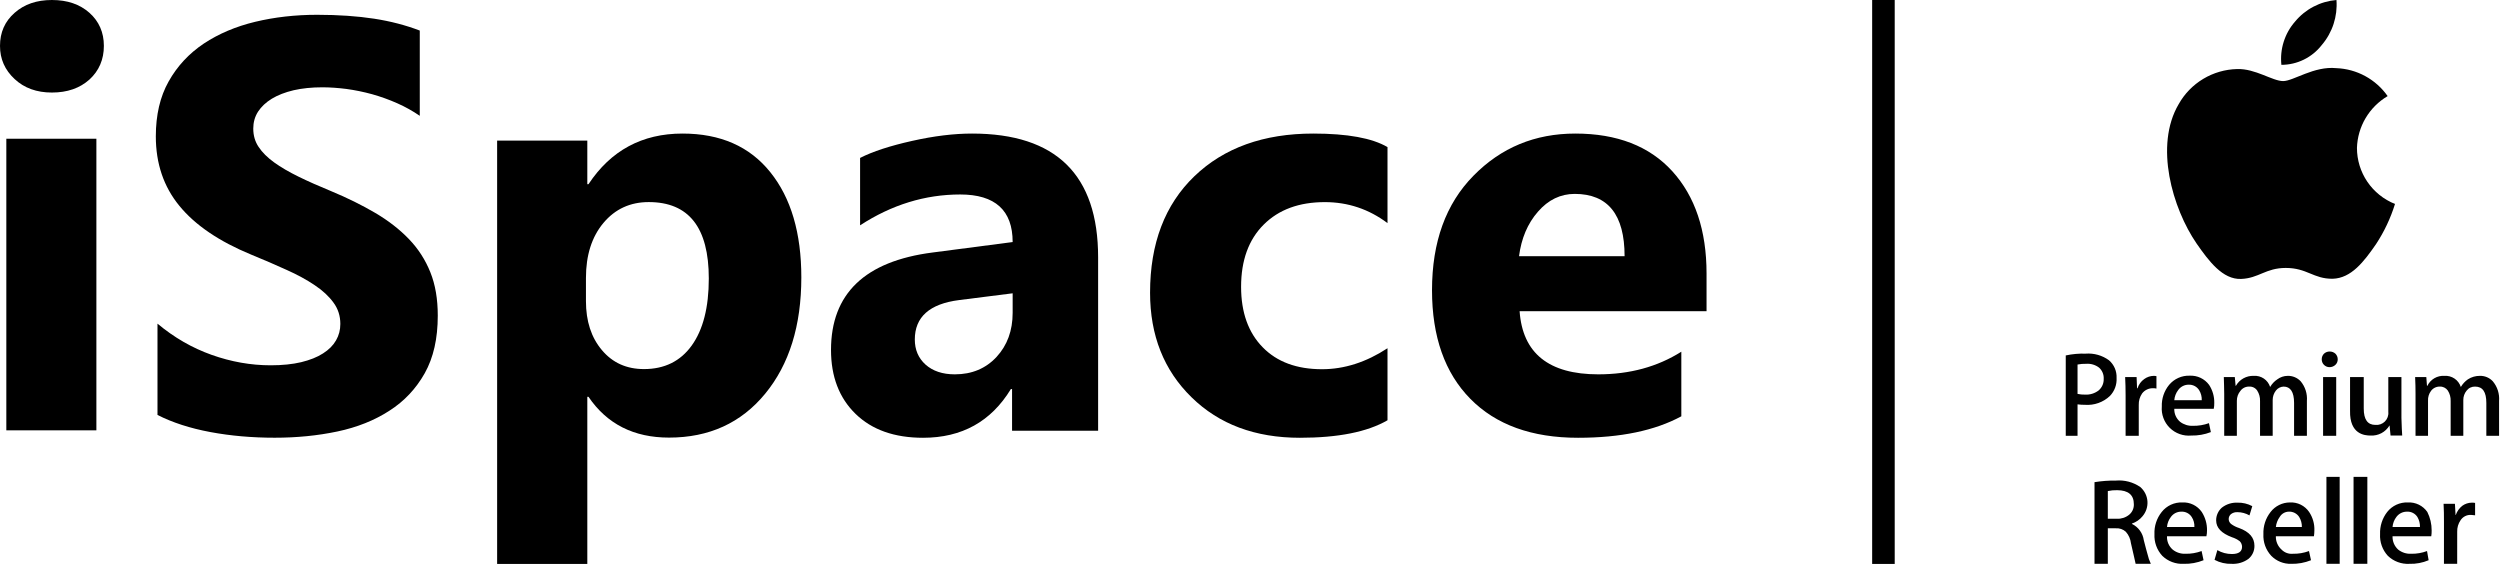
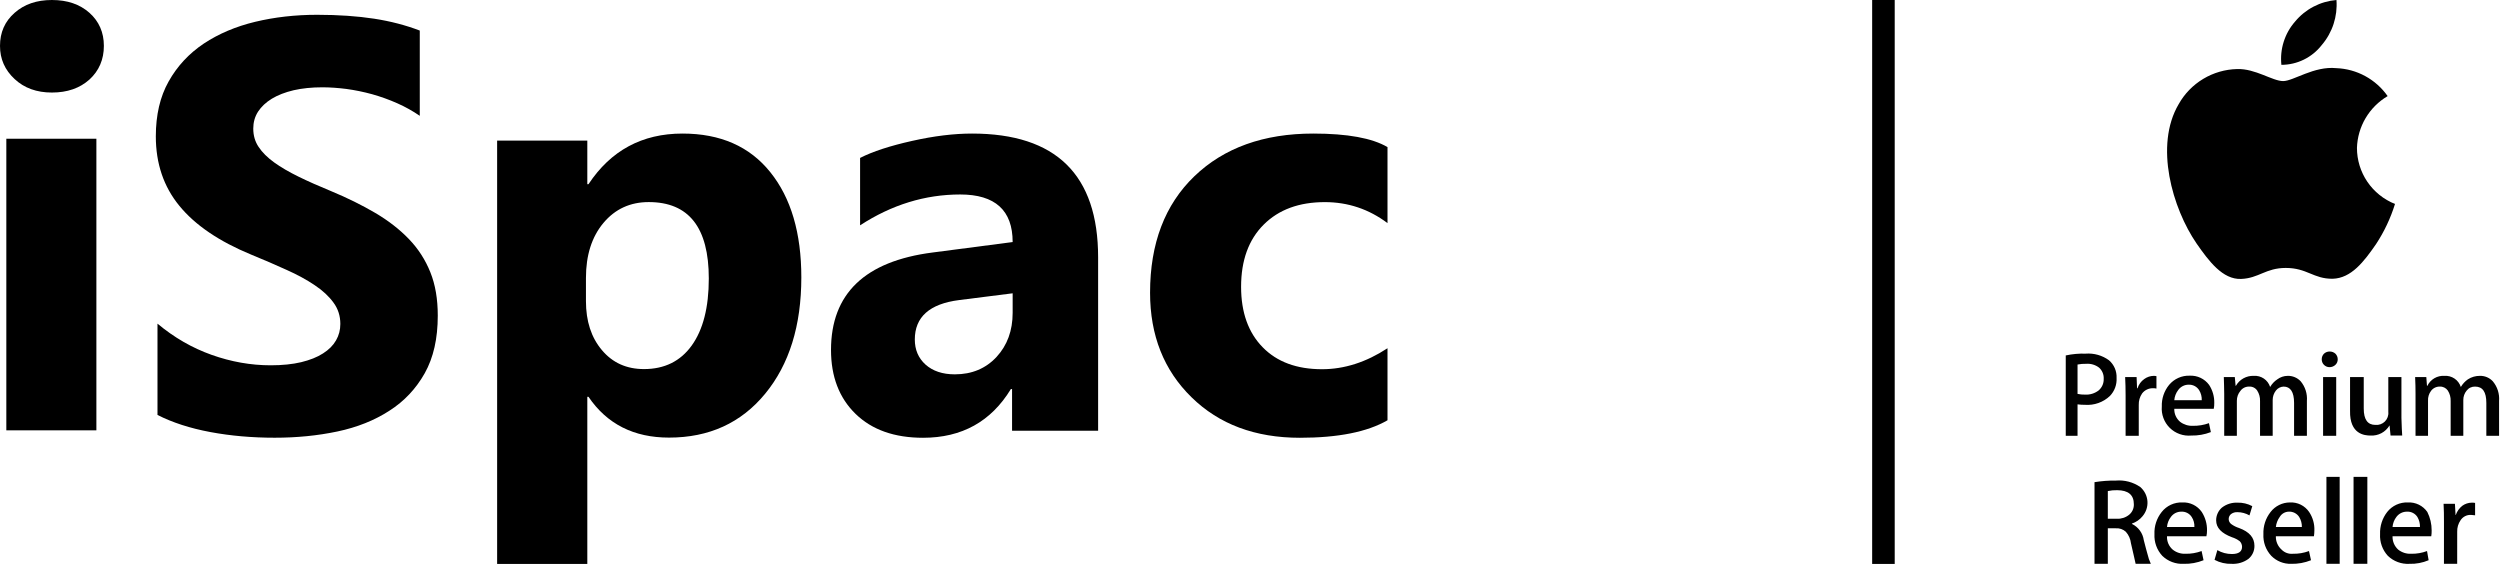
<svg xmlns="http://www.w3.org/2000/svg" width="100%" height="100%" viewBox="0 0 1330 300" version="1.1" xml:space="preserve" style="fill-rule:evenodd;clip-rule:evenodd;stroke-linejoin:round;stroke-miterlimit:2;">
  <path d="M27.606,49.233C19.526,49.233 12.897,46.854 7.769,42.045C2.59,37.235 0,31.392 0,24.41C0,17.221 2.59,11.377 7.769,6.827C12.897,2.276 19.526,0 27.606,0C35.84,0 42.47,2.276 47.597,6.827C52.673,11.377 55.262,17.221 55.262,24.41C55.262,31.65 52.673,37.649 47.597,42.303C42.47,46.906 35.84,49.233 27.606,49.233ZM51.275,228.944L3.367,228.944L3.367,73.798L51.275,73.798L51.275,228.944Z" style="fill-rule:nonzero;" />
  <path d="M83.783,220.749L83.783,172.176C92.631,179.58 102.26,185.121 112.617,188.798C122.974,192.475 133.436,194.339 144.001,194.339C150.246,194.339 155.659,193.769 160.239,192.682C164.871,191.543 168.723,190.041 171.846,188.021C174.968,186.053 177.258,183.724 178.768,181.082C180.329,178.39 181.058,175.491 181.058,172.331C181.058,168.085 179.861,164.305 177.415,160.991C174.968,157.625 171.638,154.518 167.422,151.722C163.206,148.873 158.21,146.129 152.38,143.54C146.603,140.9 140.357,138.206 133.644,135.462C116.572,128.42 103.821,119.772 95.441,109.519C87.062,99.318 82.898,86.994 82.898,72.546C82.898,61.206 85.136,51.471 89.716,43.341C94.296,35.16 100.542,28.479 108.401,23.198C116.312,17.967 125.42,14.084 135.778,11.598C146.134,9.113 157.116,7.869 168.723,7.869C180.121,7.869 190.218,8.595 199.014,9.94C207.757,11.287 215.877,13.41 223.32,16.259L223.32,61.62C219.624,59.083 215.669,56.856 211.349,54.941C207.029,53.024 202.553,51.419 197.973,50.125C193.445,48.882 188.865,47.949 184.337,47.328C179.809,46.758 175.541,46.448 171.481,46.448C165.86,46.448 160.812,46.965 156.232,48.001C151.652,49.089 147.8,50.59 144.626,52.507C141.502,54.422 139.056,56.701 137.287,59.393C135.569,62.086 134.737,65.089 134.737,68.403C134.737,72.08 135.673,75.342 137.599,78.191C139.525,81.09 142.284,83.835 145.875,86.424C149.414,88.962 153.733,91.498 158.834,93.985C163.883,96.47 169.659,99.007 176.061,101.648C184.805,105.273 192.612,109.157 199.586,113.247C206.56,117.338 212.546,121.999 217.491,127.125C222.487,132.304 226.286,138.206 228.94,144.835C231.595,151.411 232.896,159.126 232.896,167.93C232.896,180.099 230.606,190.248 225.974,198.533C221.342,206.766 215.097,213.447 207.133,218.521C199.222,223.648 190.01,227.325 179.496,229.552C168.931,231.778 157.845,232.866 146.134,232.866C134.164,232.866 122.766,231.881 111.94,229.861C101.115,227.842 91.694,224.787 83.783,220.749Z" style="fill-rule:nonzero;" />
  <path d="M313.073,211.106L312.451,211.106L312.451,300L264.47,300L264.47,74.808L312.451,74.808L312.451,97.996L313.073,97.996C324.952,80.052 341.603,71.056 363.077,71.056C383.256,71.056 398.817,77.893 409.814,91.621C420.811,105.296 426.309,123.96 426.309,147.558C426.309,173.265 419.877,193.882 407.065,209.46C394.253,225.038 377.187,232.803 355.919,232.803C337.193,232.803 322.929,225.604 313.073,211.106ZM311.725,147.867L311.725,160.206C311.725,170.849 314.526,179.538 320.231,186.272C325.886,193.009 333.355,196.35 342.588,196.35C353.481,196.35 361.988,192.186 368.005,183.805C374.022,175.424 377.083,163.548 377.083,148.176C377.083,121.029 366.45,107.507 345.13,107.507C335.326,107.507 327.286,111.158 321.062,118.562C314.837,125.965 311.725,135.733 311.725,147.867Z" style="fill-rule:nonzero;" />
  <path d="M584.201,229.139L538.418,229.139L538.418,206.967L537.791,206.967C527.286,224.252 511.712,232.895 491.068,232.895C475.86,232.895 463.891,228.677 455.163,220.188C446.435,211.7 442.098,200.332 442.098,186.184C442.098,156.245 460.128,138.96 496.137,134.33L538.732,128.774C538.732,111.9 529.429,103.464 510.824,103.464C492.166,103.464 474.396,108.918 457.567,119.875L457.567,84.019C464.309,80.572 473.508,77.589 485.215,74.964C496.869,72.342 507.531,71.056 517.147,71.056C561.832,71.056 584.201,93.021 584.201,136.902L584.201,229.139ZM538.732,166.431L538.732,156.039L510.249,159.64C494.518,161.646 486.678,168.643 486.678,180.629C486.678,186.03 488.559,190.506 492.374,193.953C496.242,197.399 501.416,199.148 507.949,199.148C517.043,199.148 524.412,196.061 530.161,189.889C535.857,183.715 538.732,175.897 538.732,166.431Z" style="fill-rule:nonzero;" />
  <path d="M738.152,223.584C727.385,229.808 711.827,232.895 691.531,232.895C667.783,232.895 648.568,225.744 633.886,211.34C619.204,196.988 611.838,178.469 611.838,155.73C611.838,129.495 619.72,108.866 635.432,93.741C651.195,78.617 672.265,71.056 698.64,71.056C716.824,71.056 730.012,73.473 738.152,78.257L738.152,118.691C728.209,111.232 717.082,107.528 704.822,107.528C691.119,107.528 680.301,111.489 672.265,119.515C664.28,127.488 660.261,138.496 660.261,152.593C660.261,166.225 664.125,176.977 671.749,184.744C679.374,192.563 689.934,196.422 703.276,196.422C715.176,196.422 726.767,192.718 738.152,185.258L738.152,223.584Z" style="fill-rule:nonzero;" />
-   <path d="M907.883,165.556L808.433,165.556C810.008,187.934 823.984,199.148 850.256,199.148C867.026,199.148 881.763,195.135 894.467,187.11L894.467,221.474C880.391,229.088 862.097,232.895 839.534,232.895C814.938,232.895 795.83,226.002 782.211,212.164C768.642,198.376 761.833,179.085 761.833,154.393C761.833,128.774 769.151,108.454 783.888,93.484C798.575,78.514 816.615,71.056 838.06,71.056C860.267,71.056 877.494,77.743 889.64,91.067C901.785,104.441 907.883,122.601 907.883,145.494L907.883,165.556ZM864.282,136.284C864.282,114.216 855.439,103.155 837.755,103.155C830.234,103.155 823.678,106.293 818.19,112.621C812.651,118.949 809.348,126.871 808.128,136.284L864.282,136.284Z" style="fill-rule:nonzero;" />
  <path d="M1314.61,273.933C1313.51,273.87 1312.41,274.1 1311.43,274.598C1310.45,275.097 1309.62,275.846 1309.02,276.77C1307.78,278.572 1307.15,280.727 1307.23,282.914L1307.22,299.958L1300.18,299.958L1300.19,277.841C1300.19,274.309 1300.17,271.021 1299.98,268.032L1306.02,268.032L1306.35,273.97L1306.47,273.97C1307.14,272.037 1308.35,270.335 1309.96,269.066C1311.42,268.017 1313.16,267.44 1314.95,267.413C1315.55,267.398 1316.16,267.442 1316.75,267.544L1316.75,274.14C1316.04,274.031 1315.33,273.962 1314.61,273.933ZM1293.64,282.219C1293.66,283.244 1293.59,284.269 1293.43,285.282L1272.83,285.282C1272.78,286.618 1273.03,287.947 1273.55,289.178C1274.07,290.408 1274.86,291.509 1275.85,292.404C1277.8,293.944 1280.24,294.725 1282.72,294.602C1285.61,294.665 1288.48,294.174 1291.18,293.156L1292.03,298.041C1288.81,299.408 1285.33,300.062 1281.83,299.958C1279.72,300.079 1277.6,299.76 1275.62,299.022C1273.64,298.285 1271.83,297.145 1270.31,295.674C1268.89,294.123 1267.8,292.305 1267.09,290.328C1266.39,288.35 1266.08,286.251 1266.2,284.155C1266.04,279.899 1267.38,275.72 1270,272.355C1271.3,270.706 1272.98,269.388 1274.89,268.509C1276.8,267.63 1278.89,267.216 1280.99,267.3C1283,267.195 1285.01,267.605 1286.82,268.489C1288.63,269.374 1290.18,270.704 1291.33,272.355C1292.87,275.417 1293.66,278.796 1293.64,282.22L1293.64,282.219ZM1287.43,280.378C1287.48,278.507 1287.01,276.657 1286.06,275.042C1285.47,274.118 1284.64,273.368 1283.66,272.869C1282.68,272.37 1281.59,272.141 1280.49,272.205C1279.41,272.197 1278.33,272.445 1277.36,272.929C1276.39,273.412 1275.55,274.117 1274.9,274.986C1273.7,276.547 1272.98,278.419 1272.83,280.379L1287.43,280.378ZM1259.43,253.677L1259.42,299.958L1252.09,299.958L1252.09,253.677L1259.43,253.677ZM1244.7,253.677L1244.71,299.958L1237.66,299.958L1237.66,253.677L1244.7,253.677ZM1231.25,282.219C1231.24,283.244 1231.16,284.268 1231.01,285.282L1210.76,285.282C1210.71,286.619 1210.96,287.95 1211.49,289.181C1212.01,290.412 1212.81,291.512 1213.81,292.404C1214.58,293.199 1215.53,293.81 1216.58,294.191C1217.62,294.571 1218.74,294.712 1219.85,294.602C1222.76,294.665 1225.65,294.174 1228.38,293.155L1229.46,298.041C1226.12,299.385 1222.54,300.037 1218.93,299.958C1216.96,300.019 1214.99,299.669 1213.16,298.932C1211.33,298.194 1209.67,297.085 1208.29,295.674C1206.86,294.127 1205.76,292.311 1205.04,290.333C1204.33,288.355 1204.02,286.255 1204.13,284.155C1203.96,279.891 1205.32,275.706 1207.97,272.354C1209.17,270.795 1210.72,269.53 1212.49,268.654C1214.25,267.778 1216.2,267.315 1218.17,267.3C1220.18,267.188 1222.18,267.595 1223.98,268.48C1225.78,269.366 1227.32,270.7 1228.45,272.354C1230.4,275.271 1231.38,278.72 1231.25,282.219ZM1224.6,280.378C1224.64,278.5 1224.15,276.649 1223.17,275.042C1222.58,274.119 1221.75,273.369 1220.78,272.871C1219.8,272.372 1218.7,272.142 1217.6,272.204C1216.64,272.222 1215.69,272.487 1214.86,272.974C1214.02,273.461 1213.32,274.154 1212.83,274.986C1211.68,276.568 1210.96,278.429 1210.76,280.378L1224.6,280.378ZM1199.36,290.375C1199.38,291.698 1199.11,293.009 1198.56,294.212C1198.01,295.415 1197.19,296.48 1196.17,297.327C1193.6,299.201 1190.45,300.131 1187.26,299.958C1184.09,300.064 1180.94,299.331 1178.14,297.835L1179.63,292.667C1181.98,294.046 1184.67,294.761 1187.4,294.734C1190.89,294.734 1192.77,293.475 1192.77,290.919C1192.77,290.369 1192.67,289.824 1192.46,289.314C1192.26,288.805 1191.95,288.341 1191.56,287.95C1190.31,287.001 1188.9,286.276 1187.4,285.809C1181.83,283.704 1178.99,280.81 1178.99,276.827C1178.98,275.548 1179.25,274.283 1179.78,273.116C1180.3,271.949 1181.07,270.908 1182.03,270.062C1184.39,268.228 1187.32,267.29 1190.3,267.413C1193.05,267.332 1195.78,267.973 1198.21,269.273L1196.72,274.196C1194.78,273.073 1192.57,272.477 1190.33,272.467C1189.09,272.393 1187.87,272.76 1186.89,273.501C1186.5,273.823 1186.19,274.226 1185.98,274.681C1185.77,275.135 1185.66,275.63 1185.66,276.131C1185.67,276.639 1185.79,277.139 1186.01,277.594C1186.24,278.05 1186.56,278.449 1186.96,278.762C1188.24,279.706 1189.67,280.43 1191.19,280.904C1196.72,282.952 1199.36,286.053 1199.36,290.375ZM1174.13,282.219C1174.14,283.249 1174.03,284.275 1173.81,285.282L1152.84,285.282C1152.78,286.621 1153.02,287.958 1153.54,289.191C1154.07,290.424 1154.87,291.523 1155.89,292.404C1157.81,293.939 1160.24,294.721 1162.7,294.602C1165.62,294.66 1168.52,294.169 1171.25,293.155L1172.29,298.041C1168.95,299.392 1165.36,300.045 1161.76,299.958C1159.66,300.072 1157.55,299.749 1155.58,299.012C1153.61,298.275 1151.81,297.138 1150.31,295.674C1148.89,294.121 1147.79,292.304 1147.08,290.327C1146.37,288.35 1146.06,286.252 1146.17,284.155C1145.99,279.885 1147.37,275.695 1150.04,272.354C1151.34,270.709 1153.01,269.394 1154.92,268.515C1156.82,267.636 1158.91,267.22 1161,267.3C1163.01,267.196 1165.02,267.606 1166.82,268.491C1168.63,269.376 1170.18,270.705 1171.33,272.354C1173.22,275.294 1174.2,278.727 1174.13,282.219ZM1167.41,280.378C1167.52,278.494 1167.02,276.625 1165.99,275.042C1165.4,274.116 1164.57,273.365 1163.59,272.866C1162.61,272.367 1161.51,272.139 1160.41,272.204C1159.34,272.197 1158.29,272.446 1157.33,272.93C1156.38,273.414 1155.56,274.119 1154.93,274.986C1153.72,276.539 1152.99,278.415 1152.84,280.378L1167.41,280.378ZM1136.16,299.958C1135.84,298.079 1134.87,294.602 1133.67,289.022C1133.42,286.748 1132.46,284.608 1130.94,282.896C1130.22,282.243 1129.38,281.743 1128.47,281.426C1127.55,281.109 1126.58,280.983 1125.61,281.054L1121.36,281.054L1121.36,299.958L1114.28,299.958L1114.28,256.514C1118.03,255.899 1121.82,255.616 1125.61,255.669C1130.22,255.265 1134.82,256.474 1138.62,259.088C1140.84,261.005 1142.22,263.723 1142.44,266.646C1142.65,269.569 1141.7,272.459 1139.79,274.684C1138.32,276.468 1136.38,277.803 1134.19,278.537L1134.19,278.724C1135.87,279.536 1137.32,280.748 1138.42,282.252C1139.52,283.756 1140.23,285.507 1140.49,287.349C1141.48,290.957 1142.02,293.475 1142.47,294.772C1142.87,296.559 1143.46,298.298 1144.24,299.958L1136.16,299.958ZM1135.21,268.24C1135.21,263.26 1132.21,260.817 1126.35,260.78C1124.67,260.73 1123,260.887 1121.36,261.249L1121.36,275.981L1126.21,275.981C1128.58,276.093 1130.9,275.323 1132.73,273.821C1133.54,273.144 1134.19,272.288 1134.62,271.32C1135.05,270.352 1135.25,269.298 1135.21,268.24ZM1329.51,231.843L1322.73,231.843L1322.73,214.367C1322.73,208.504 1320.78,205.667 1316.75,205.667C1315.88,205.638 1315.02,205.817 1314.24,206.19C1313.45,206.562 1312.77,207.118 1312.25,207.809C1311.09,209.204 1310.47,210.961 1310.48,212.77L1310.48,231.842L1303.75,231.842L1303.75,213.372C1303.83,211.386 1303.3,209.424 1302.22,207.753C1301.74,207.07 1301.1,206.519 1300.35,206.154C1299.6,205.789 1298.77,205.621 1297.94,205.667C1297.04,205.647 1296.14,205.846 1295.34,206.245C1294.53,206.644 1293.83,207.233 1293.3,207.96C1292.17,209.468 1291.61,211.323 1291.71,213.203L1291.71,231.842L1285.06,231.842L1285.06,209.557C1285.06,206.814 1285.01,203.807 1284.85,200.613L1290.8,200.613L1291.15,205.236L1291.37,205.236C1292.18,203.554 1293.48,202.153 1295.1,201.213C1296.71,200.272 1298.58,199.834 1300.45,199.955C1302.34,199.826 1304.22,200.331 1305.79,201.39C1307.37,202.449 1308.54,204.001 1309.13,205.799L1309.21,205.799C1310.14,204.227 1311.4,202.87 1312.9,201.816C1314.8,200.579 1317.04,199.931 1319.32,199.955C1320.59,199.925 1321.87,200.165 1323.05,200.661C1324.22,201.157 1325.29,201.896 1326.16,202.831C1328.61,205.748 1329.81,209.505 1329.51,213.297L1329.51,231.843ZM1277.97,231.712L1271.77,231.712L1271.26,226.395L1271.17,226.395C1270.15,228.107 1268.68,229.507 1266.92,230.445C1265.16,231.382 1263.17,231.82 1261.18,231.712C1258.06,231.712 1249.95,231.116 1250.23,218.537L1250.23,200.613L1257.51,200.613L1257.51,217.331C1257.51,223.197 1259.59,226.047 1263.71,226.047C1264.64,226.134 1265.58,226.015 1266.45,225.7C1267.33,225.384 1268.12,224.879 1268.78,224.22C1269.44,223.561 1269.94,222.766 1270.25,221.891C1270.56,221.016 1270.68,220.083 1270.58,219.159L1270.58,200.613L1277.56,200.613L1277.56,222.302C1277.56,225.115 1277.97,231.711 1277.97,231.711L1277.97,231.712ZM1243.67,191.142C1243.68,191.693 1243.58,192.241 1243.37,192.749C1243.16,193.258 1242.84,193.716 1242.44,194.093C1241.58,194.911 1240.43,195.357 1239.24,195.333C1238.69,195.325 1238.16,195.21 1237.66,194.994C1237.16,194.779 1236.71,194.468 1236.33,194.079C1235.95,193.69 1235.65,193.23 1235.45,192.726C1235.25,192.222 1235.16,191.684 1235.16,191.142C1235.15,190.589 1235.26,190.04 1235.46,189.527C1235.67,189.014 1235.98,188.547 1236.37,188.155C1237.2,187.398 1238.28,186.987 1239.41,187.009C1240.53,186.996 1241.61,187.405 1242.44,188.155C1243.23,188.953 1243.67,190.025 1243.67,191.142ZM1242.86,231.843L1235.88,231.843L1235.88,200.613L1242.86,200.613L1242.86,231.843ZM1227.27,231.843L1220.45,231.843L1220.45,214.367C1220.45,208.504 1218.5,205.667 1214.87,205.667C1214.07,205.694 1213.28,205.9 1212.57,206.271C1211.86,206.642 1211.24,207.167 1210.76,207.809C1209.66,209.229 1209.07,210.975 1209.07,212.77L1209.07,231.842L1202.34,231.842L1202.34,213.372C1202.42,211.386 1201.89,209.424 1200.81,207.753C1200.34,207.062 1199.7,206.506 1198.95,206.14C1198.2,205.774 1197.37,205.611 1196.54,205.667C1195.64,205.641 1194.74,205.837 1193.93,206.236C1193.12,206.636 1192.42,207.228 1191.89,207.96C1190.66,209.432 1190,211.289 1190.01,213.203L1190.01,231.842L1183.28,231.842L1183.28,209.557C1183.28,206.814 1183.14,203.807 1183.07,200.613L1188.92,200.613L1189.34,205.236L1189.51,205.236C1190.45,203.568 1191.84,202.193 1193.52,201.261C1195.2,200.33 1197.11,199.878 1199.03,199.955C1200.92,199.829 1202.8,200.336 1204.37,201.394C1205.93,202.453 1207.1,204.003 1207.69,205.799L1207.76,205.799C1208.69,204.203 1209.98,202.841 1211.52,201.816C1213.11,200.622 1215.05,199.97 1217.04,199.955C1218.33,199.923 1219.61,200.162 1220.8,200.657C1221.99,201.153 1223.06,201.893 1223.95,202.831C1226.38,205.754 1227.58,209.509 1227.27,213.297L1227.27,231.843ZM1175.23,204.745C1174.05,203.146 1172.49,201.864 1170.7,201.012C1168.9,200.16 1166.92,199.765 1164.93,199.862C1162.85,199.786 1160.78,200.189 1158.88,201.039C1156.97,201.888 1155.29,203.163 1153.96,204.763C1151.31,208.005 1149.93,212.095 1150.08,216.274C1149.91,218.356 1150.21,220.449 1150.94,222.407C1151.67,224.366 1152.81,226.142 1154.3,227.611C1155.79,229.081 1157.58,230.21 1159.56,230.918C1161.53,231.626 1163.63,231.897 1165.72,231.712C1169.29,231.792 1172.85,231.169 1176.18,229.876L1175.16,225.122C1172.44,226.106 1169.56,226.585 1166.66,226.536C1164.2,226.655 1161.77,225.9 1159.82,224.406C1158.81,223.561 1158.01,222.499 1157.47,221.301C1156.93,220.102 1156.67,218.797 1156.72,217.485L1177.71,217.485C1177.92,216.472 1178.02,215.436 1177.99,214.4C1178.07,210.977 1177.11,207.609 1175.23,204.745ZM1156.72,212.921C1156.87,210.964 1157.59,209.092 1158.78,207.528C1159.41,206.633 1160.25,205.904 1161.22,205.403C1162.19,204.902 1163.27,204.645 1164.37,204.653C1165.48,204.605 1166.58,204.851 1167.56,205.366C1168.54,205.882 1169.36,206.647 1169.95,207.585C1170.93,209.187 1171.41,211.045 1171.33,212.921L1156.72,212.921ZM1147.23,206.72C1146.65,206.581 1146.05,206.518 1145.45,206.532C1144.33,206.5 1143.21,206.735 1142.19,207.219C1141.17,207.702 1140.28,208.42 1139.6,209.314C1138.36,211.119 1137.74,213.273 1137.82,215.458L1137.82,231.843L1130.82,231.843L1130.82,210.403C1130.82,206.851 1130.73,203.562 1130.58,200.613L1136.67,200.613L1136.91,206.551L1137.17,206.551C1137.78,204.578 1139.03,202.861 1140.72,201.665C1142.2,200.569 1143.99,199.97 1145.84,199.955C1146.31,199.957 1146.77,200.014 1147.23,200.124L1147.23,206.72ZM1126.02,201.083C1126.12,202.833 1125.86,204.586 1125.25,206.232C1124.64,207.877 1123.7,209.38 1122.48,210.648C1120.72,212.315 1118.63,213.596 1116.34,214.408C1114.05,215.221 1111.62,215.546 1109.19,215.364C1107.88,215.373 1106.56,215.291 1105.25,215.119L1105.25,231.843L1098.98,231.843L1098.98,189.094C1102.46,188.344 1106.01,188.022 1109.57,188.136C1114,187.8 1118.41,189.053 1121.99,191.669C1123.33,192.832 1124.39,194.284 1125.09,195.914C1125.79,197.545 1126.1,199.312 1126.02,201.082L1126.02,201.083ZM1119.17,201.514C1119.23,200.403 1119.04,199.293 1118.61,198.266C1118.18,197.238 1117.53,196.319 1116.7,195.577C1114.75,194.087 1112.32,193.365 1109.88,193.547C1108.33,193.502 1106.78,193.628 1105.25,193.924L1105.25,209.557C1106.57,209.839 1107.91,209.965 1109.25,209.933C1111.85,210.082 1114.43,209.288 1116.49,207.697C1117.37,206.934 1118.07,205.981 1118.54,204.911C1119,203.84 1119.22,202.679 1119.17,201.514" style="fill-rule:nonzero;" />
  <path d="M1235.16,23.977C1240.85,17.329 1243.66,8.71 1243,0C1238.75,0.351 1234.61,1.546 1230.83,3.515C1227.05,5.483 1223.7,8.185 1220.99,11.462C1218.24,14.593 1216.18,18.256 1214.93,22.221C1213.67,26.186 1213.26,30.366 1213.7,34.499C1217.85,34.489 1221.93,33.536 1225.65,31.713C1229.37,29.889 1232.62,27.243 1235.16,23.976" style="fill-rule:nonzero;" />
  <path d="M1274.14,108.515C1271.79,116.076 1268.4,123.271 1264.04,129.889C1257.63,139.162 1250.9,148.035 1240.94,148.299C1230.7,148.393 1227.43,142.544 1215.99,142.544C1205.33,142.544 1201.72,148.035 1192.27,148.393C1182.45,148.806 1175.05,138.843 1168.57,129.532C1155.77,110.873 1146.01,77.482 1159.07,55.385C1162.18,49.85 1166.68,45.219 1172.14,41.949C1177.59,38.678 1183.8,36.881 1190.17,36.735C1199.86,36.426 1208.95,43.133 1214.64,43.133C1220.09,43.133 1231.01,35.063 1242.89,36.256C1248.29,36.46 1253.57,37.908 1258.31,40.489C1263.05,43.07 1267.13,46.712 1270.22,51.129C1265.39,53.982 1261.36,58.006 1258.5,62.827C1255.65,67.648 1254.07,73.109 1253.9,78.704C1253.9,85.12 1255.82,91.39 1259.43,96.704C1263.04,102.018 1268.16,106.132 1274.14,108.514" style="fill-rule:nonzero;" />
  <rect x="995.988" y="0" width="12.002" height="299.999" style="fill-rule:nonzero;" />
</svg>